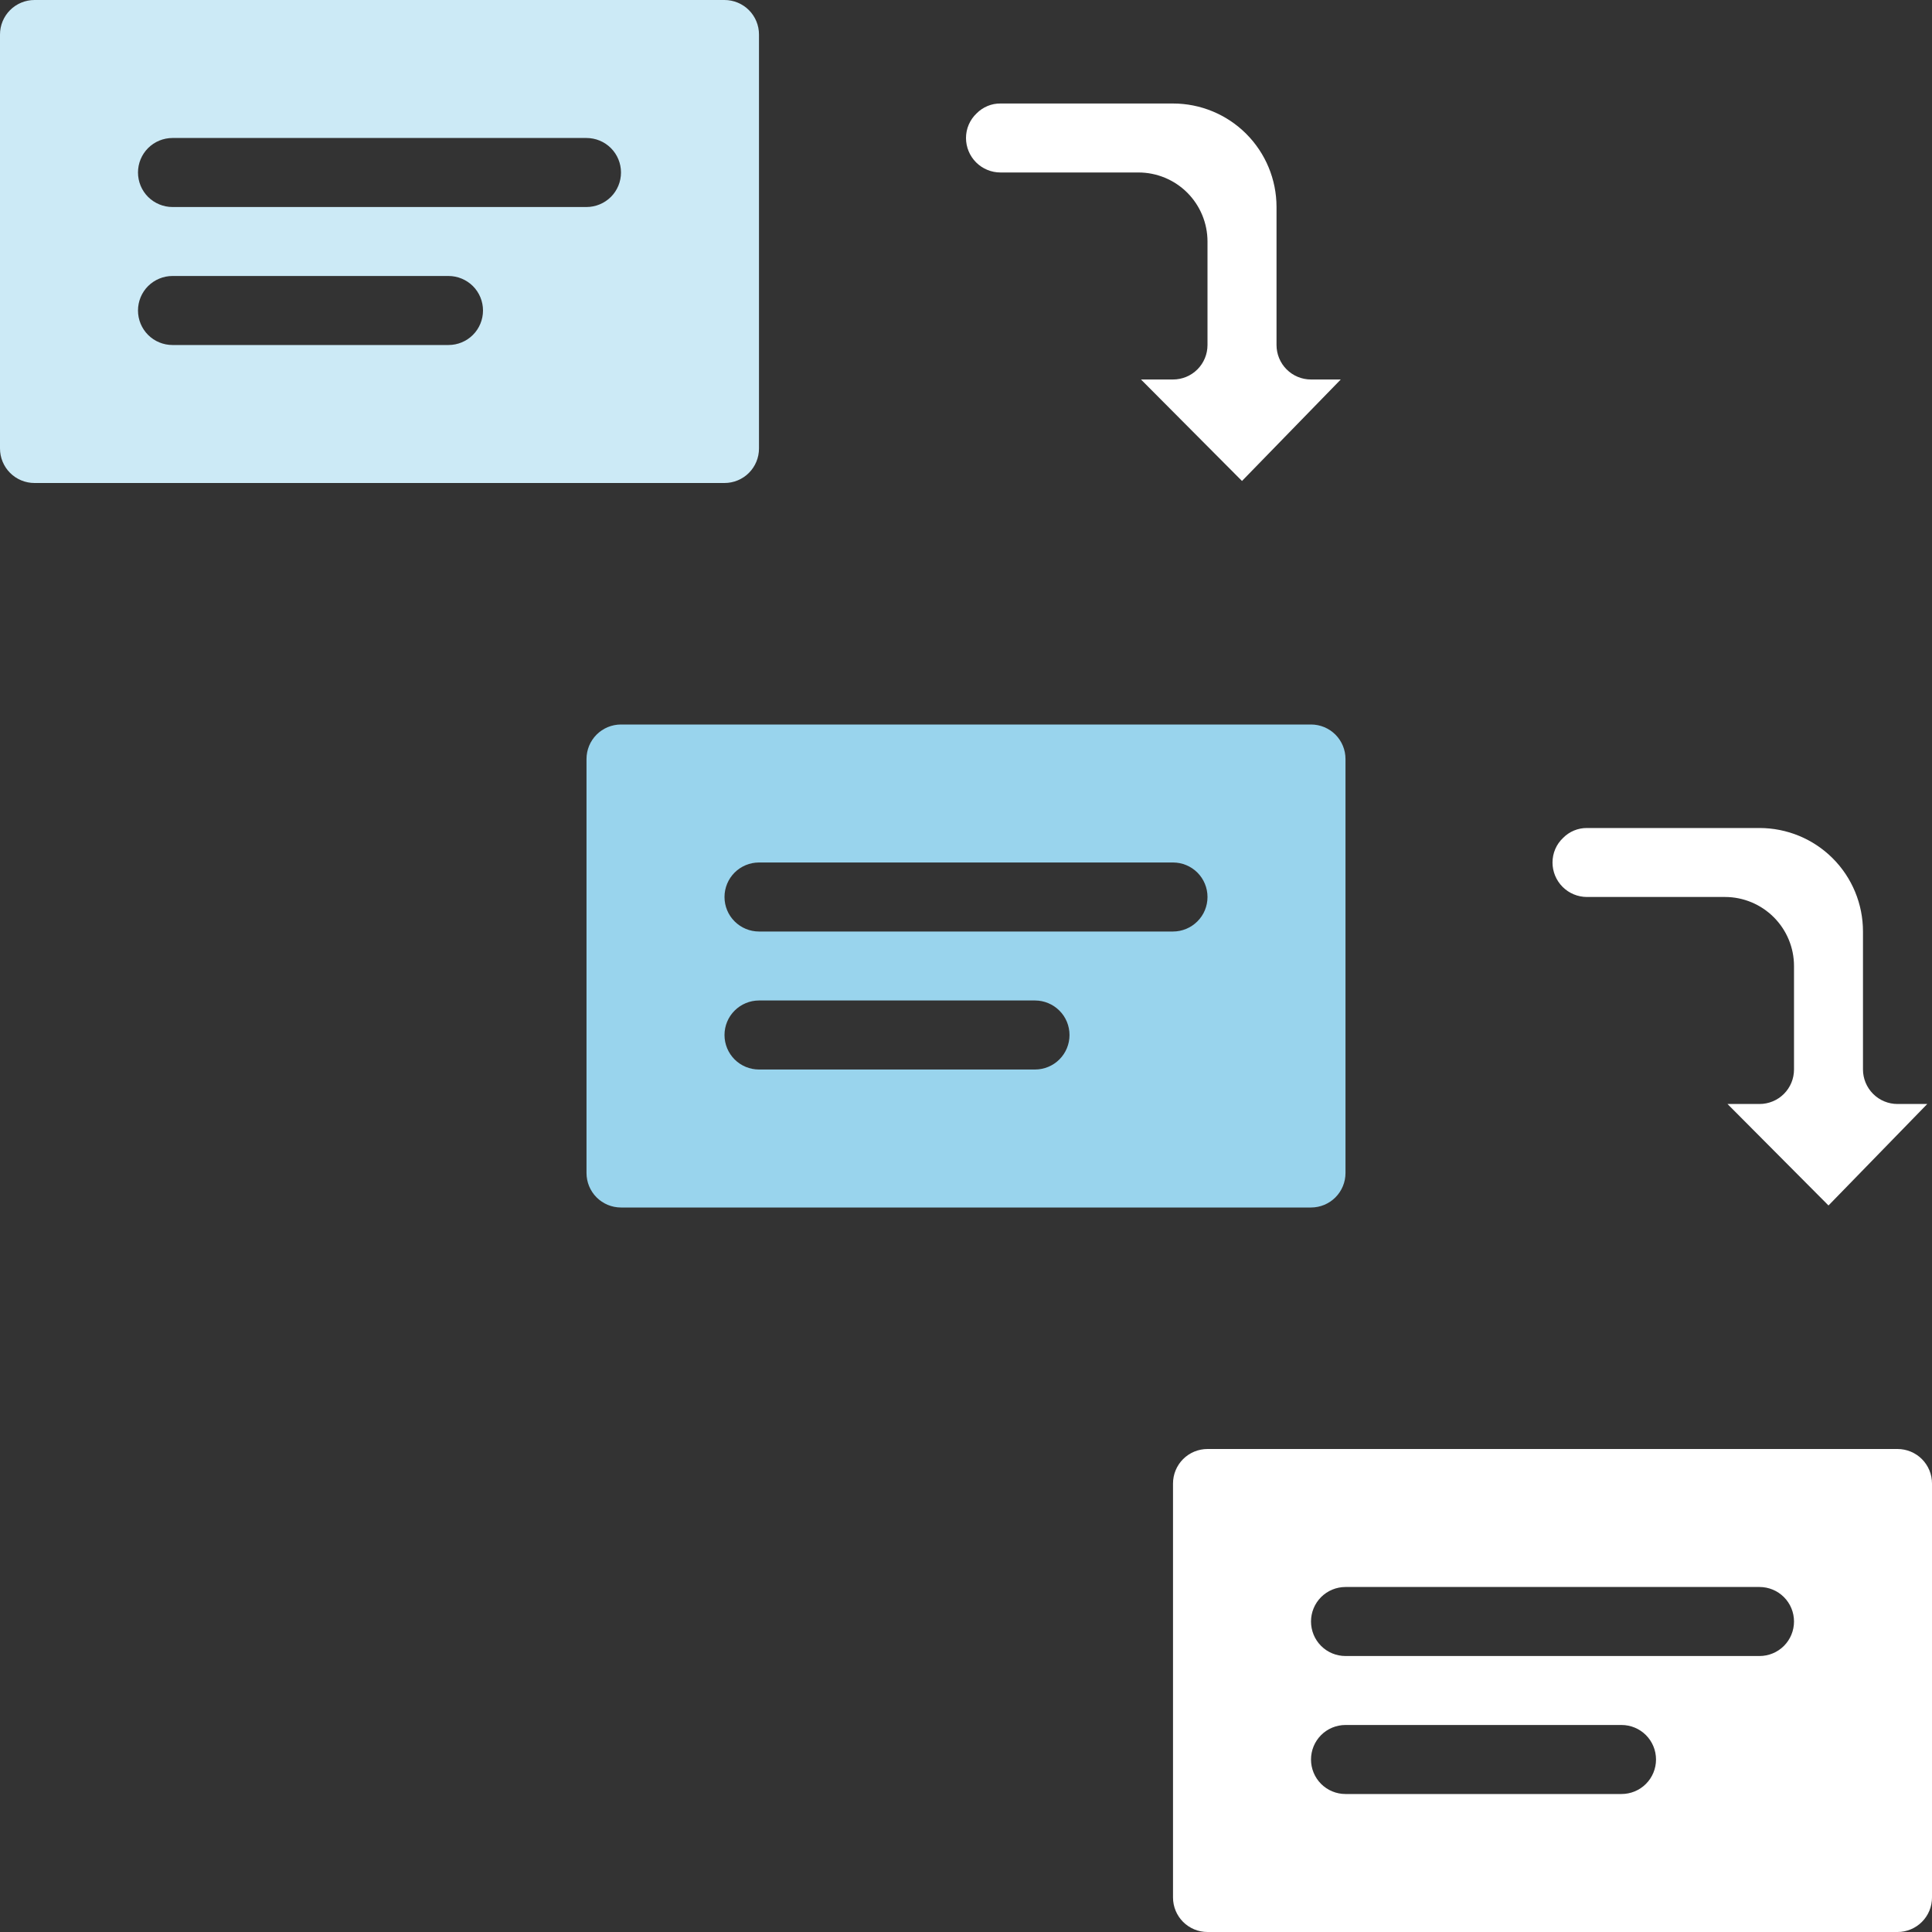
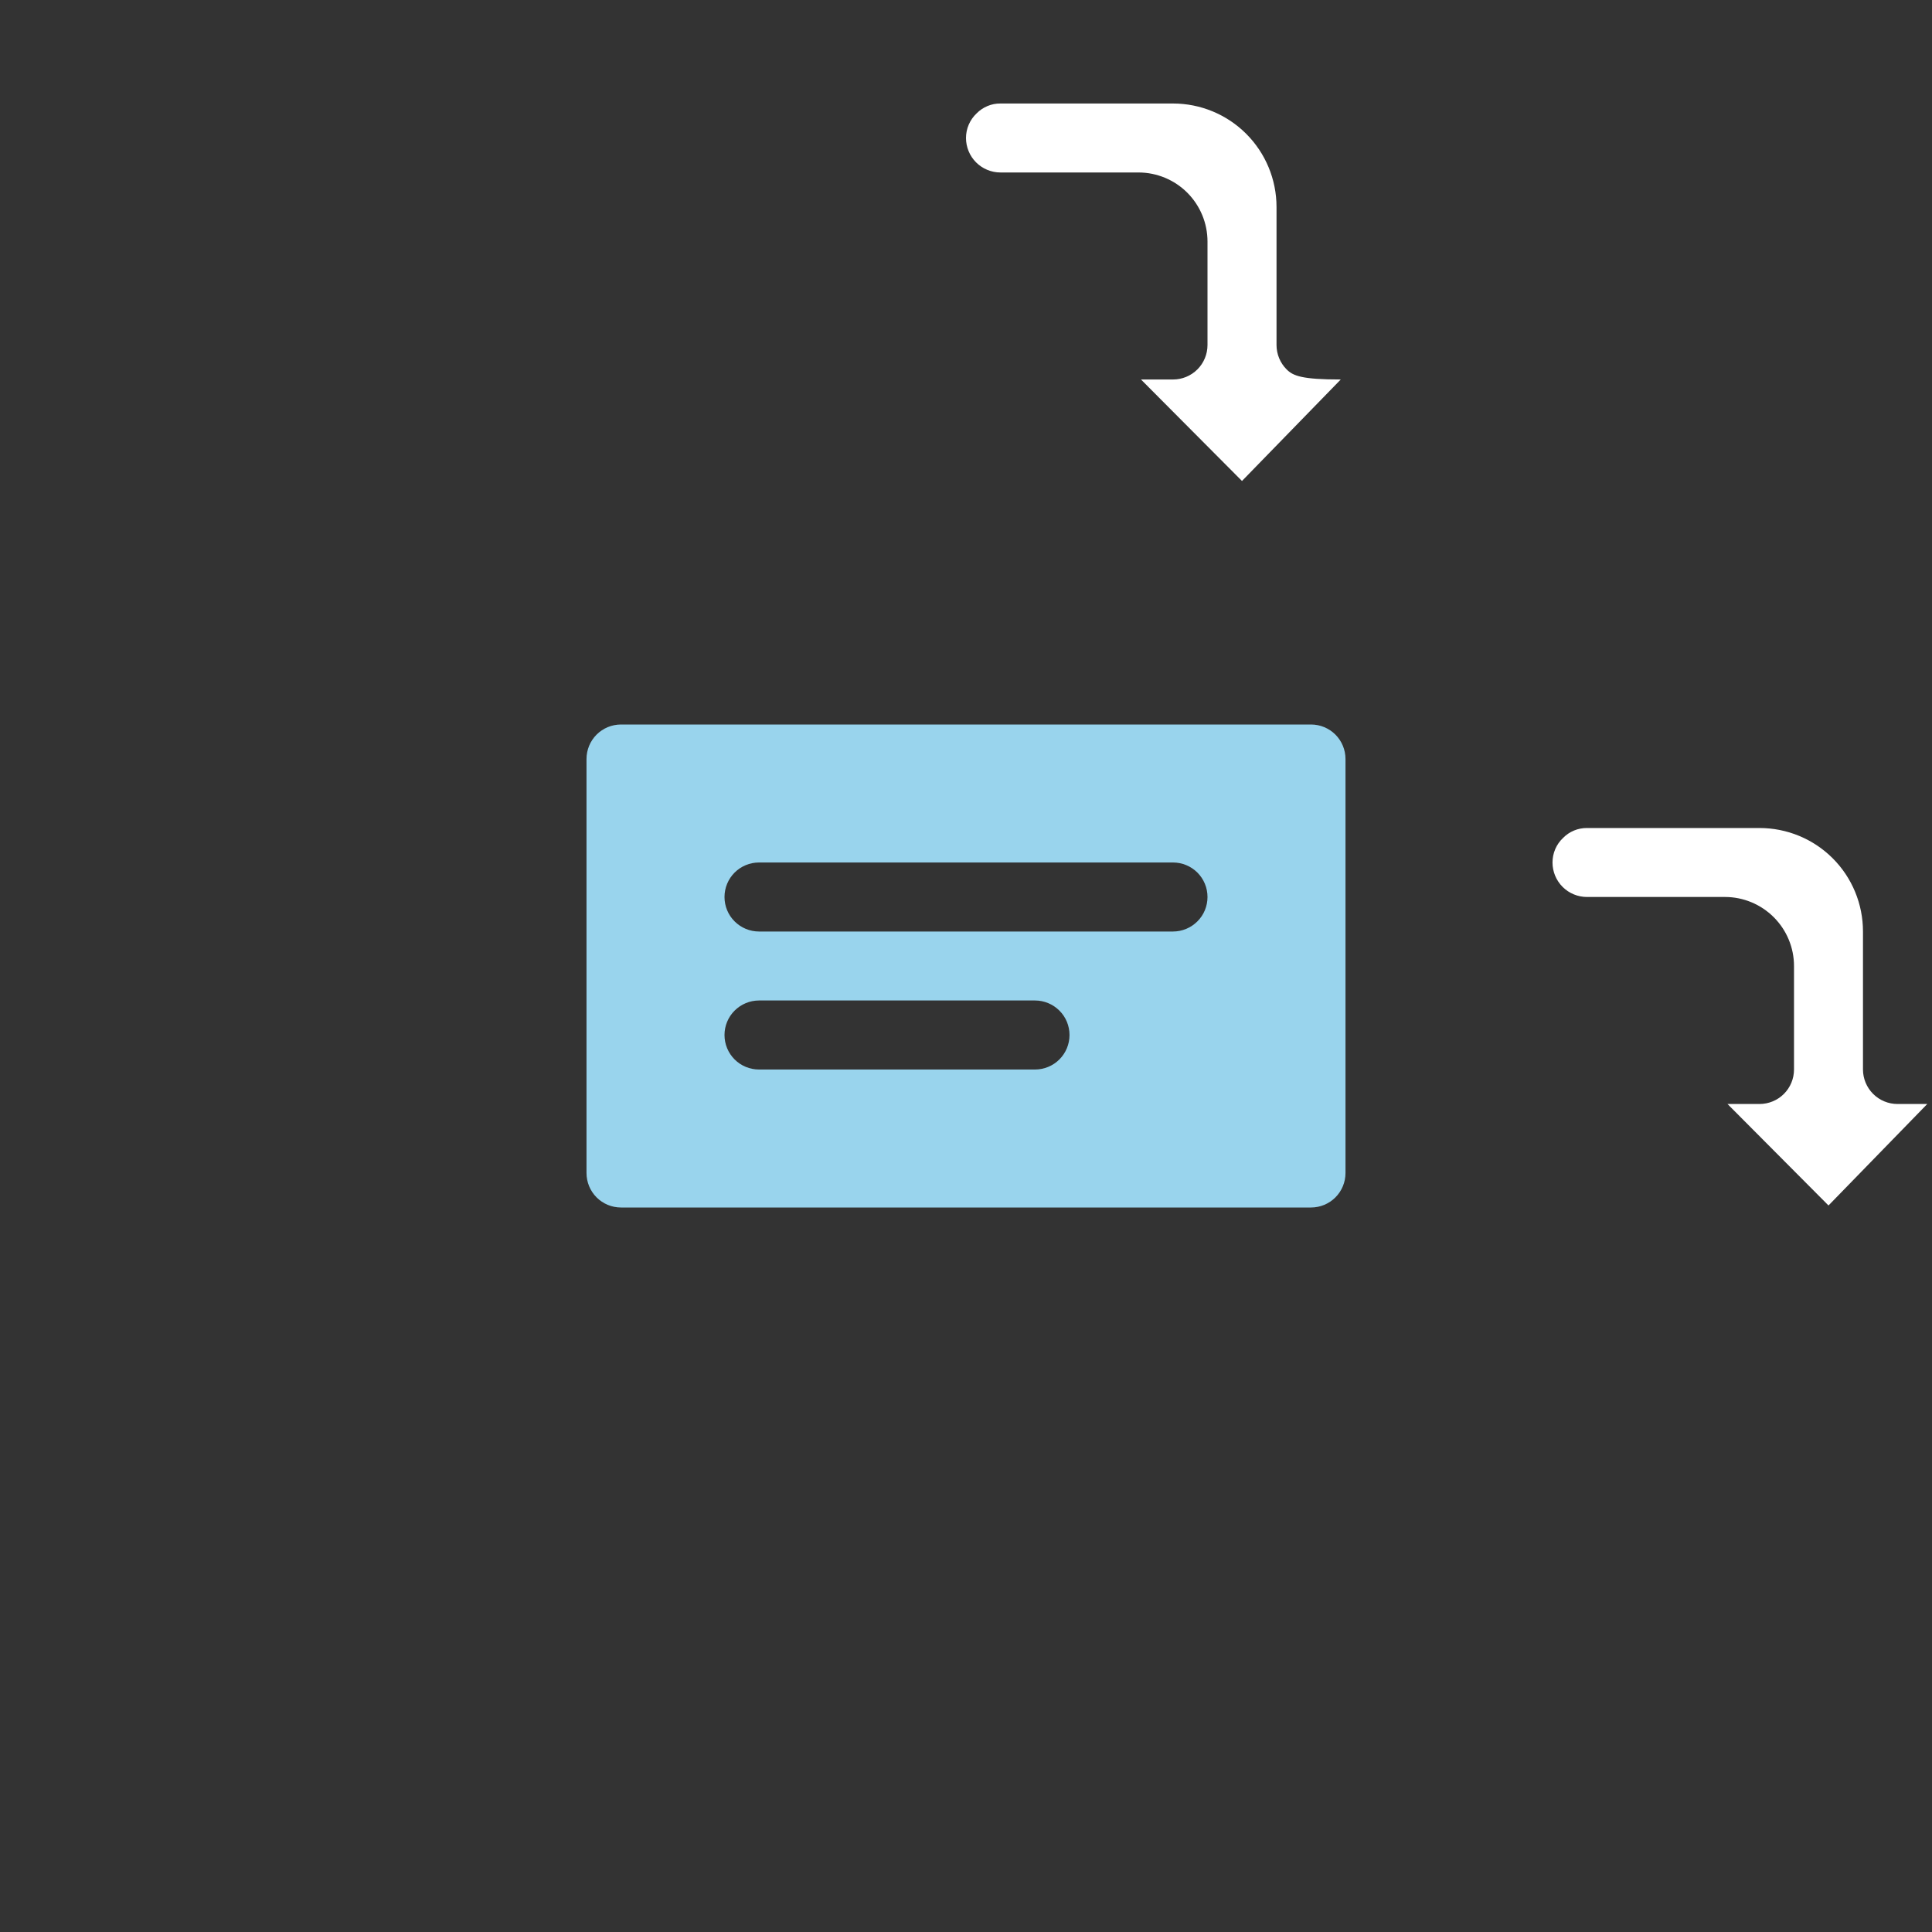
<svg xmlns="http://www.w3.org/2000/svg" width="40" height="40" viewBox="0 0 40 40" fill="none">
  <rect x="0" y="0" width="40" height="40" fill="#333333" stroke="none" />
-   <path d="M0.714 0C0.525 0 0.343 0.075 0.209 0.209C0.075 0.343 0 0.525 0 0.714V9.286C0 9.475 0.075 9.657 0.209 9.791C0.343 9.925 0.525 10 0.714 10H15C15.189 10 15.371 9.925 15.505 9.791C15.639 9.657 15.714 9.475 15.714 9.286V0.714C15.714 0.525 15.639 0.343 15.505 0.209C15.371 0.075 15.189 0 15 0H0.714ZM9.286 7.143H3.571C3.382 7.143 3.2 7.068 3.066 6.934C2.932 6.8 2.857 6.618 2.857 6.429C2.857 6.239 2.932 6.057 3.066 5.923C3.2 5.79 3.382 5.714 3.571 5.714H9.286C9.475 5.714 9.657 5.79 9.791 5.923C9.925 6.057 10 6.239 10 6.429C10 6.618 9.925 6.8 9.791 6.934C9.657 7.068 9.475 7.143 9.286 7.143ZM12.143 4.286H3.571C3.382 4.286 3.2 4.21 3.066 4.077C2.932 3.943 2.857 3.761 2.857 3.571C2.857 3.382 2.932 3.2 3.066 3.066C3.2 2.932 3.382 2.857 3.571 2.857H12.143C12.332 2.857 12.514 2.932 12.648 3.066C12.782 3.2 12.857 3.382 12.857 3.571C12.857 3.761 12.782 3.943 12.648 4.077C12.514 4.21 12.332 4.286 12.143 4.286Z" fill="#CCEAF6" />
-   <path d="M39.286 40C39.475 40 39.657 39.925 39.791 39.791C39.925 39.657 40 39.475 40 39.286V30.714C40 30.525 39.925 30.343 39.791 30.209C39.657 30.075 39.475 30 39.286 30H25C24.811 30 24.629 30.075 24.495 30.209C24.361 30.343 24.286 30.525 24.286 30.714V39.286C24.286 39.475 24.361 39.657 24.495 39.791C24.629 39.925 24.811 40 25 40H39.286ZM27.857 32.857H36.429C36.618 32.857 36.8 32.932 36.934 33.066C37.068 33.2 37.143 33.382 37.143 33.571C37.143 33.761 37.068 33.943 36.934 34.077C36.8 34.211 36.618 34.286 36.429 34.286H27.857C27.668 34.286 27.486 34.211 27.352 34.077C27.218 33.943 27.143 33.761 27.143 33.571C27.143 33.382 27.218 33.2 27.352 33.066C27.486 32.932 27.668 32.857 27.857 32.857ZM27.857 35.714H33.572C33.761 35.714 33.943 35.789 34.077 35.923C34.211 36.057 34.286 36.239 34.286 36.429C34.286 36.618 34.211 36.8 34.077 36.934C33.943 37.068 33.761 37.143 33.572 37.143H27.857C27.668 37.143 27.486 37.068 27.352 36.934C27.218 36.8 27.143 36.618 27.143 36.429C27.143 36.239 27.218 36.057 27.352 35.923C27.486 35.789 27.668 35.714 27.857 35.714Z" fill="white" />
  <path d="M39.286 22.857C39.096 22.857 38.915 22.782 38.781 22.648C38.647 22.514 38.571 22.332 38.571 22.143V19.285C38.571 18.717 38.346 18.172 37.944 17.77C37.542 17.368 36.997 17.143 36.428 17.143H32.857C32.765 17.142 32.674 17.16 32.589 17.195C32.504 17.23 32.427 17.282 32.362 17.348C32.293 17.413 32.237 17.492 32.2 17.579C32.162 17.667 32.143 17.762 32.143 17.857C32.143 18.046 32.218 18.228 32.352 18.362C32.486 18.496 32.668 18.571 32.857 18.571H35.714C36.093 18.571 36.456 18.722 36.724 18.99C36.992 19.258 37.143 19.621 37.143 20V22.143C37.143 22.332 37.068 22.514 36.934 22.648C36.8 22.782 36.618 22.857 36.428 22.857H35.766L37.857 24.958L39.902 22.857H39.286Z" fill="white" />
  <path d="M12.857 15C12.668 15 12.486 15.075 12.352 15.209C12.218 15.343 12.143 15.525 12.143 15.714V24.286C12.143 24.475 12.218 24.657 12.352 24.791C12.486 24.925 12.668 25 12.857 25H27.143C27.332 25 27.514 24.925 27.648 24.791C27.782 24.657 27.857 24.475 27.857 24.286V15.714C27.857 15.525 27.782 15.343 27.648 15.209C27.514 15.075 27.332 15 27.143 15H12.857ZM21.429 22.143H15.714C15.525 22.143 15.343 22.068 15.209 21.934C15.075 21.8 15 21.618 15 21.429C15 21.239 15.075 21.057 15.209 20.924C15.343 20.79 15.525 20.714 15.714 20.714H21.429C21.618 20.714 21.8 20.79 21.934 20.924C22.068 21.057 22.143 21.239 22.143 21.429C22.143 21.618 22.068 21.8 21.934 21.934C21.8 22.068 21.618 22.143 21.429 22.143ZM24.286 19.286H15.714C15.525 19.286 15.343 19.21 15.209 19.076C15.075 18.943 15 18.761 15 18.571C15 18.382 15.075 18.2 15.209 18.066C15.343 17.932 15.525 17.857 15.714 17.857H24.286C24.475 17.857 24.657 17.932 24.791 18.066C24.925 18.2 25 18.382 25 18.571C25 18.761 24.925 18.943 24.791 19.076C24.657 19.21 24.475 19.286 24.286 19.286Z" fill="#99D4ED" />
-   <path d="M24.286 7.857H23.623L25.714 9.958L27.759 7.857H27.143C26.953 7.857 26.772 7.782 26.638 7.648C26.504 7.514 26.429 7.332 26.429 7.143V4.285C26.429 3.717 26.203 3.172 25.801 2.77C25.399 2.368 24.854 2.143 24.286 2.143H20.714C20.622 2.142 20.531 2.159 20.446 2.195C20.361 2.23 20.284 2.282 20.219 2.348C20.15 2.413 20.095 2.492 20.057 2.58C20.019 2.667 20 2.762 20 2.857C20 3.046 20.075 3.228 20.209 3.362C20.343 3.496 20.525 3.571 20.714 3.571H23.571C23.95 3.571 24.314 3.722 24.582 3.99C24.849 4.258 25 4.621 25 5V7.143C25 7.332 24.925 7.514 24.791 7.648C24.657 7.782 24.475 7.857 24.286 7.857Z" fill="white" />
+   <path d="M24.286 7.857H23.623L25.714 9.958L27.759 7.857C26.953 7.857 26.772 7.782 26.638 7.648C26.504 7.514 26.429 7.332 26.429 7.143V4.285C26.429 3.717 26.203 3.172 25.801 2.77C25.399 2.368 24.854 2.143 24.286 2.143H20.714C20.622 2.142 20.531 2.159 20.446 2.195C20.361 2.23 20.284 2.282 20.219 2.348C20.15 2.413 20.095 2.492 20.057 2.58C20.019 2.667 20 2.762 20 2.857C20 3.046 20.075 3.228 20.209 3.362C20.343 3.496 20.525 3.571 20.714 3.571H23.571C23.95 3.571 24.314 3.722 24.582 3.99C24.849 4.258 25 4.621 25 5V7.143C25 7.332 24.925 7.514 24.791 7.648C24.657 7.782 24.475 7.857 24.286 7.857Z" fill="white" />
</svg>